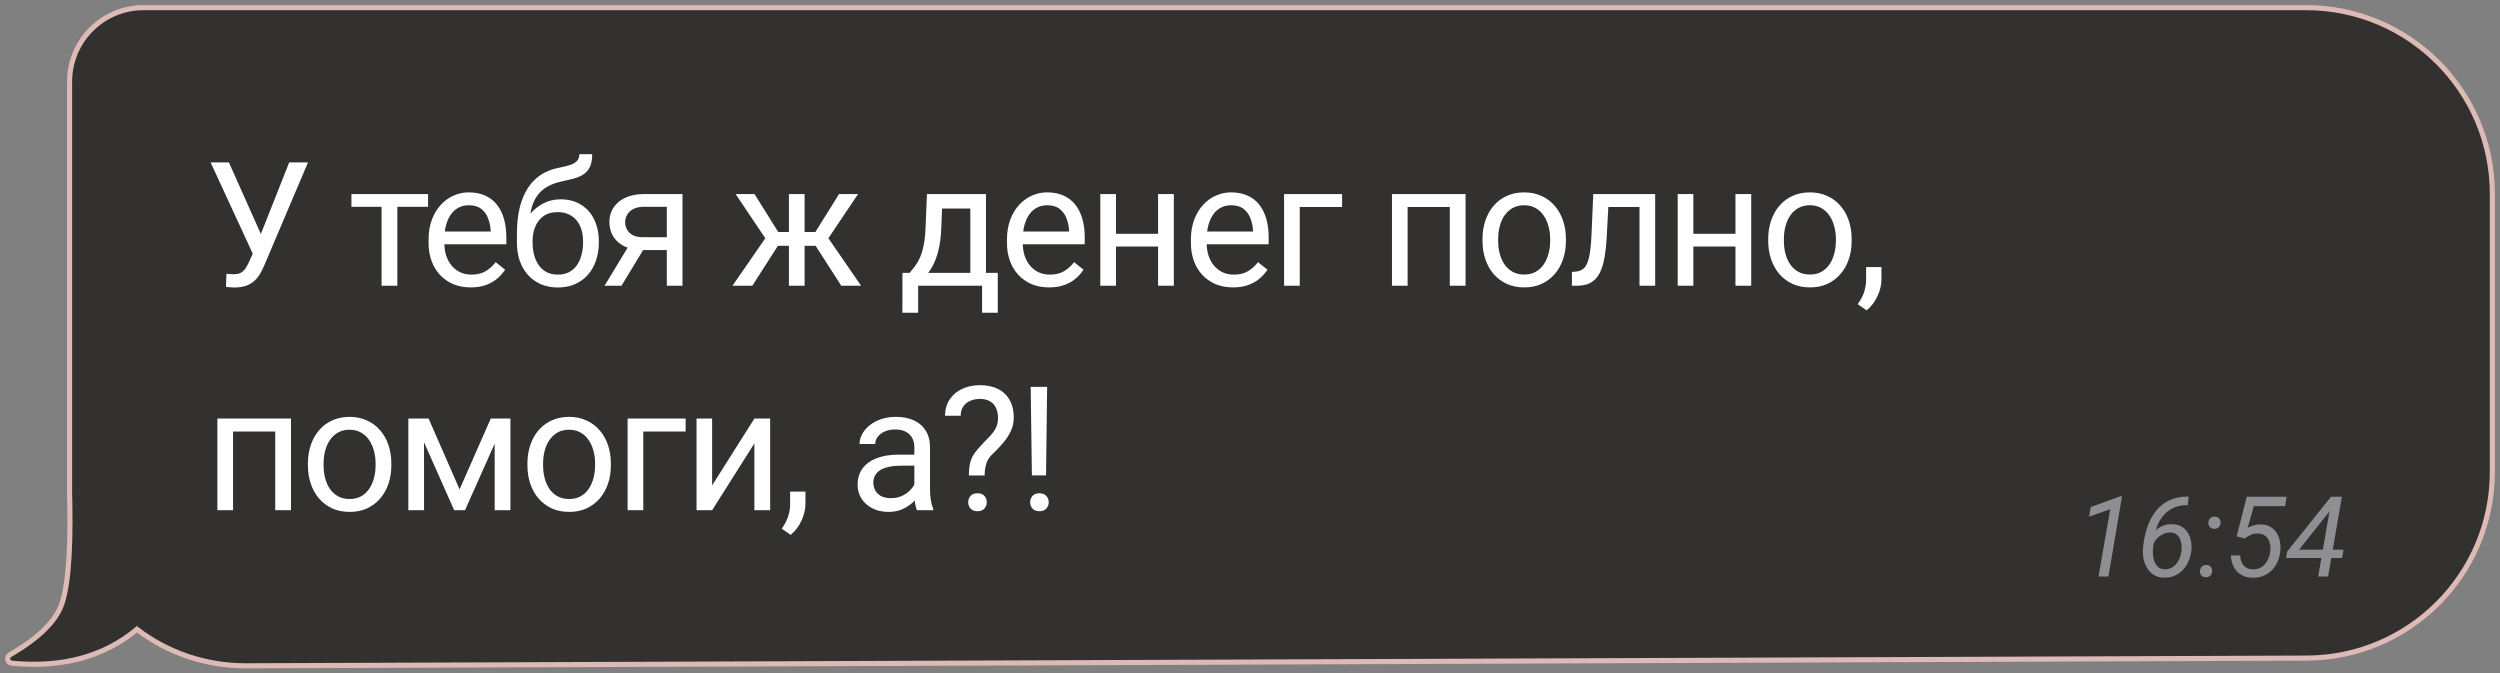
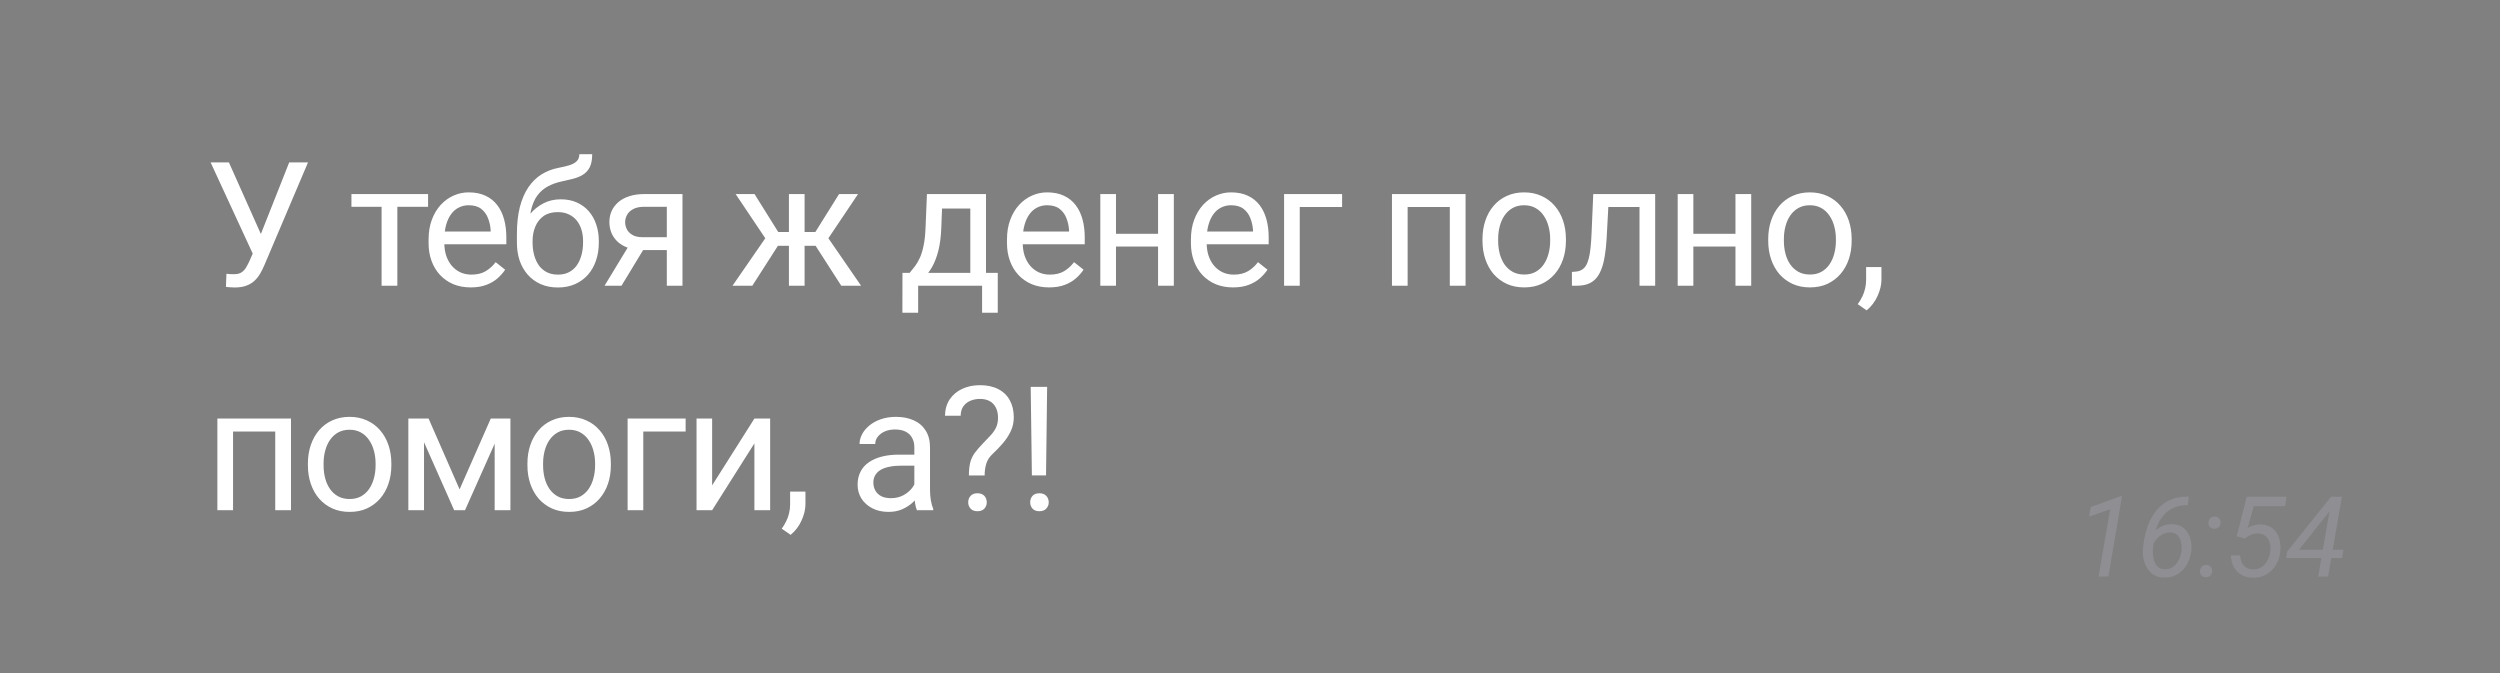
<svg xmlns="http://www.w3.org/2000/svg" width="245" height="66" viewBox="0 0 245 66" fill="none">
  <rect x="0" y="0" width="245" height="66" fill="#808080" stroke="none" />
-   <path d="M24.063 65.25H24.064L226.068 64.493C236.121 64.455 244.25 56.295 244.25 46.243V19C244.25 8.921 236.079 0.75 226 0.75H14.069C10.065 0.75 6.819 3.996 6.819 8V48.473C6.819 48.746 6.826 49.019 6.84 49.29C6.888 51.985 6.828 54.201 6.661 55.94C6.492 57.687 6.217 58.93 5.85 59.694C5.156 61.138 3.665 62.564 1.33 63.96C1.33 63.961 1.329 63.961 1.329 63.961L0.972 64.171L0.955 64.18L0.941 64.192L0.892 64.232L0.876 64.245L0.862 64.26C0.737 64.4 0.71 64.611 0.814 64.783C0.889 64.905 1.017 64.983 1.157 64.996C6.095 65.463 10.191 64.362 13.417 61.672C16.349 63.913 20.046 65.25 24.063 65.25Z" fill="#323130" stroke="#DDBAB5" stroke-width="0.5" />
  <path d="M207.957 48.637L206.625 56.5H205.653L206.802 49.904L204.724 50.629L204.896 49.69L207.785 48.637H207.957ZM214.375 48.664H214.488L214.402 49.507H214.338C213.883 49.503 213.475 49.577 213.113 49.727C212.752 49.874 212.437 50.083 212.168 50.355C211.899 50.624 211.681 50.941 211.513 51.306C211.344 51.668 211.228 52.062 211.164 52.488L211.002 53.643C210.977 53.843 210.972 54.065 210.986 54.309C211.004 54.548 211.051 54.779 211.126 55.002C211.205 55.224 211.323 55.408 211.48 55.555C211.638 55.702 211.849 55.779 212.114 55.786C212.368 55.796 212.594 55.75 212.791 55.646C212.992 55.542 213.162 55.403 213.301 55.227C213.441 55.048 213.55 54.849 213.629 54.631C213.711 54.409 213.765 54.185 213.79 53.959C213.812 53.766 213.81 53.567 213.785 53.363C213.763 53.159 213.711 52.969 213.629 52.794C213.547 52.618 213.43 52.475 213.28 52.364C213.129 52.253 212.938 52.194 212.705 52.187C212.422 52.18 212.157 52.242 211.91 52.375C211.667 52.504 211.457 52.679 211.282 52.901C211.11 53.12 210.988 53.36 210.917 53.621L210.401 53.616C210.472 53.301 210.578 53.005 210.718 52.73C210.857 52.454 211.029 52.212 211.233 52.004C211.441 51.797 211.683 51.637 211.958 51.526C212.234 51.412 212.548 51.36 212.898 51.371C213.249 51.381 213.548 51.46 213.795 51.607C214.042 51.75 214.241 51.944 214.392 52.187C214.546 52.427 214.651 52.696 214.708 52.993C214.769 53.29 214.785 53.596 214.757 53.911C214.721 54.276 214.635 54.624 214.499 54.953C214.363 55.279 214.179 55.569 213.946 55.823C213.717 56.074 213.444 56.271 213.129 56.414C212.814 56.554 212.462 56.618 212.071 56.607C211.674 56.6 211.335 56.507 211.056 56.328C210.777 56.145 210.553 55.907 210.385 55.614C210.22 55.32 210.107 55 210.046 54.652C209.989 54.301 209.982 53.952 210.025 53.605L210.084 53.138C210.174 52.529 210.32 51.956 210.524 51.419C210.732 50.878 211.008 50.402 211.352 49.99C211.699 49.578 212.121 49.254 212.619 49.018C213.12 48.782 213.706 48.664 214.375 48.664ZM215.595 55.99C215.595 55.814 215.65 55.667 215.761 55.549C215.876 55.431 216.021 55.37 216.196 55.367C216.372 55.363 216.515 55.417 216.626 55.528C216.741 55.639 216.796 55.782 216.792 55.958C216.792 56.133 216.735 56.278 216.621 56.393C216.51 56.507 216.366 56.566 216.191 56.57C216.019 56.573 215.876 56.522 215.761 56.414C215.647 56.307 215.591 56.165 215.595 55.99ZM216.422 51.247C216.422 51.072 216.477 50.925 216.588 50.807C216.703 50.688 216.848 50.628 217.023 50.624C217.199 50.62 217.342 50.674 217.453 50.785C217.568 50.896 217.623 51.039 217.62 51.215C217.62 51.39 217.562 51.535 217.448 51.65C217.337 51.764 217.194 51.824 217.018 51.827C216.846 51.831 216.703 51.779 216.588 51.671C216.474 51.564 216.418 51.422 216.422 51.247ZM219.994 52.773L219.193 52.558L220.182 48.68H224.086L223.941 49.598H220.875L220.273 51.73C220.466 51.616 220.67 51.53 220.885 51.473C221.104 51.415 221.326 51.389 221.551 51.392C221.913 51.396 222.221 51.471 222.475 51.618C222.733 51.761 222.941 51.954 223.098 52.198C223.256 52.441 223.365 52.717 223.426 53.025C223.487 53.329 223.503 53.644 223.474 53.97C223.442 54.35 223.356 54.703 223.216 55.028C223.077 55.351 222.889 55.632 222.652 55.872C222.42 56.111 222.142 56.298 221.82 56.43C221.498 56.563 221.139 56.623 220.746 56.613C220.42 56.609 220.128 56.554 219.87 56.446C219.616 56.335 219.397 56.183 219.215 55.99C219.036 55.796 218.896 55.569 218.796 55.308C218.696 55.043 218.638 54.753 218.624 54.438H219.537C219.555 54.695 219.609 54.926 219.698 55.13C219.791 55.331 219.927 55.49 220.106 55.608C220.285 55.727 220.513 55.789 220.789 55.796C221.05 55.8 221.281 55.753 221.481 55.657C221.682 55.556 221.854 55.42 221.997 55.248C222.14 55.077 222.253 54.882 222.335 54.663C222.418 54.441 222.472 54.212 222.497 53.976C222.518 53.764 222.511 53.56 222.475 53.363C222.439 53.163 222.373 52.984 222.276 52.826C222.18 52.665 222.049 52.536 221.884 52.44C221.72 52.343 221.519 52.291 221.283 52.284C221.025 52.276 220.794 52.318 220.59 52.407C220.389 52.493 220.191 52.615 219.994 52.773ZM229.667 53.868L229.522 54.685H224.033L224.146 54.045L228.442 48.68H229.296L228.158 50.286L225.311 53.868H229.667ZM229.506 48.68L228.152 56.5H227.18L228.539 48.68H229.506Z" fill="#8E8E93" />
  <path d="M25.146 23.991L28.342 15.914H30.185L25.91 25.983C25.788 26.265 25.653 26.539 25.503 26.805C25.354 27.065 25.171 27.297 24.956 27.502C24.74 27.707 24.471 27.87 24.15 27.992C23.835 28.113 23.442 28.174 22.972 28.174C22.839 28.174 22.681 28.166 22.498 28.149C22.316 28.138 22.197 28.125 22.142 28.108L22.191 26.83C22.252 26.841 22.371 26.852 22.548 26.863C22.725 26.868 22.855 26.871 22.939 26.871C23.254 26.871 23.503 26.808 23.686 26.68C23.868 26.553 24.015 26.392 24.125 26.199C24.242 26 24.347 25.797 24.441 25.593L25.146 23.991ZM22.432 15.914L25.794 23.443L26.192 24.929L24.848 25.028L20.639 15.914H22.432ZM38.939 19.019V28H37.395V19.019H38.939ZM41.952 19.019V20.264H34.44V19.019H41.952ZM46.126 28.166C45.501 28.166 44.934 28.061 44.425 27.851C43.921 27.635 43.486 27.333 43.121 26.946C42.762 26.558 42.485 26.099 42.291 25.568C42.097 25.037 42.001 24.456 42.001 23.825V23.476C42.001 22.746 42.109 22.095 42.324 21.525C42.54 20.95 42.834 20.463 43.204 20.064C43.575 19.666 43.996 19.364 44.466 19.16C44.936 18.955 45.423 18.852 45.927 18.852C46.569 18.852 47.122 18.963 47.587 19.185C48.057 19.406 48.442 19.716 48.741 20.114C49.04 20.507 49.261 20.972 49.405 21.509C49.549 22.04 49.621 22.621 49.621 23.252V23.941H42.914V22.688H48.085V22.571C48.063 22.173 47.98 21.785 47.836 21.409C47.698 21.033 47.476 20.723 47.172 20.48C46.868 20.236 46.453 20.114 45.927 20.114C45.578 20.114 45.257 20.189 44.964 20.338C44.671 20.482 44.419 20.698 44.209 20.986C43.998 21.274 43.835 21.625 43.719 22.04C43.603 22.455 43.545 22.934 43.545 23.476V23.825C43.545 24.251 43.603 24.652 43.719 25.028C43.841 25.399 44.015 25.726 44.242 26.008C44.474 26.29 44.754 26.511 45.08 26.672C45.412 26.832 45.789 26.913 46.209 26.913C46.752 26.913 47.211 26.802 47.587 26.581C47.963 26.359 48.293 26.063 48.575 25.692L49.505 26.431C49.311 26.724 49.065 27.004 48.766 27.27C48.467 27.535 48.099 27.751 47.662 27.917C47.23 28.083 46.718 28.166 46.126 28.166ZM56.775 15.109H58.036C58.036 15.651 57.953 16.083 57.787 16.404C57.621 16.719 57.394 16.963 57.106 17.134C56.824 17.306 56.503 17.436 56.144 17.524C55.789 17.613 55.422 17.699 55.04 17.782C54.564 17.881 54.121 18.039 53.712 18.255C53.308 18.465 52.959 18.764 52.666 19.151C52.378 19.539 52.165 20.042 52.026 20.662C51.894 21.282 51.858 22.048 51.919 22.961V23.725H50.657V22.961C50.657 21.938 50.754 21.044 50.947 20.28C51.147 19.517 51.426 18.872 51.786 18.346C52.145 17.82 52.572 17.403 53.064 17.093C53.562 16.783 54.11 16.57 54.708 16.454C55.139 16.371 55.51 16.282 55.82 16.188C56.13 16.088 56.365 15.956 56.526 15.79C56.691 15.623 56.775 15.397 56.775 15.109ZM54.957 19.533C55.543 19.533 56.066 19.636 56.526 19.84C56.985 20.045 57.375 20.33 57.696 20.695C58.017 21.061 58.26 21.492 58.426 21.99C58.598 22.483 58.684 23.02 58.684 23.601V23.783C58.684 24.409 58.592 24.99 58.41 25.526C58.233 26.058 57.97 26.523 57.621 26.921C57.278 27.314 56.858 27.621 56.359 27.842C55.867 28.064 55.305 28.174 54.674 28.174C54.044 28.174 53.479 28.064 52.981 27.842C52.489 27.621 52.068 27.314 51.719 26.921C51.371 26.523 51.105 26.058 50.922 25.526C50.745 24.99 50.657 24.409 50.657 23.783V23.601C50.657 23.462 50.682 23.327 50.731 23.194C50.781 23.061 50.842 22.925 50.914 22.787C50.992 22.649 51.061 22.502 51.122 22.347C51.326 21.849 51.606 21.387 51.96 20.961C52.32 20.535 52.749 20.192 53.247 19.932C53.75 19.666 54.32 19.533 54.957 19.533ZM54.658 20.787C54.093 20.787 53.629 20.917 53.263 21.177C52.904 21.437 52.635 21.783 52.458 22.214C52.281 22.64 52.193 23.102 52.193 23.601V23.783C52.193 24.204 52.242 24.602 52.342 24.979C52.441 25.355 52.591 25.69 52.79 25.983C52.995 26.271 53.252 26.498 53.562 26.664C53.877 26.83 54.248 26.913 54.674 26.913C55.1 26.913 55.468 26.83 55.778 26.664C56.088 26.498 56.343 26.271 56.542 25.983C56.741 25.69 56.891 25.355 56.99 24.979C57.09 24.602 57.14 24.204 57.14 23.783V23.601C57.14 23.224 57.09 22.867 56.99 22.53C56.891 22.192 56.739 21.893 56.534 21.633C56.335 21.373 56.077 21.169 55.762 21.019C55.452 20.864 55.084 20.787 54.658 20.787ZM61.845 23.717H63.505L60.907 28H59.247L61.845 23.717ZM63.131 19.019H66.883V28H65.348V20.264H63.131C62.694 20.264 62.337 20.338 62.06 20.488C61.784 20.632 61.582 20.82 61.455 21.052C61.327 21.285 61.264 21.525 61.264 21.774C61.264 22.018 61.322 22.253 61.438 22.48C61.554 22.701 61.737 22.884 61.986 23.028C62.235 23.172 62.556 23.244 62.949 23.244H65.763V24.505H62.949C62.434 24.505 61.977 24.436 61.579 24.298C61.181 24.16 60.843 23.969 60.566 23.725C60.29 23.476 60.079 23.186 59.935 22.854C59.792 22.516 59.72 22.151 59.72 21.758C59.72 21.365 59.794 21.002 59.944 20.67C60.099 20.338 60.32 20.048 60.608 19.799C60.901 19.55 61.258 19.359 61.679 19.226C62.105 19.088 62.589 19.019 63.131 19.019ZM75.496 24.09L72.093 19.019H73.944L76.268 22.737H78.061L77.837 24.09H75.496ZM76.335 23.933L73.728 28H71.786L75.364 22.82L76.335 23.933ZM78.85 19.019V28H77.314V19.019H78.85ZM84.088 19.019L80.684 24.09H78.344L78.103 22.737H79.904L82.228 19.019H84.088ZM82.444 28L79.829 23.933L80.817 22.82L84.386 28H82.444ZM90.841 19.019H92.377L92.244 22.38C92.211 23.233 92.114 23.969 91.954 24.588C91.793 25.208 91.588 25.737 91.34 26.174C91.09 26.605 90.811 26.968 90.501 27.261C90.197 27.555 89.881 27.801 89.555 28H88.791L88.833 26.747L89.148 26.738C89.331 26.523 89.508 26.301 89.679 26.074C89.851 25.842 90.009 25.568 90.152 25.252C90.296 24.931 90.415 24.541 90.509 24.082C90.609 23.617 90.673 23.05 90.7 22.38L90.841 19.019ZM91.223 19.019H96.627V28H95.091V20.438H91.223V19.019ZM88.442 26.738H97.781V30.648H96.245V28H89.978V30.648H88.434L88.442 26.738ZM102.81 28.166C102.184 28.166 101.617 28.061 101.108 27.851C100.604 27.635 100.17 27.333 99.805 26.946C99.445 26.558 99.168 26.099 98.975 25.568C98.781 25.037 98.684 24.456 98.684 23.825V23.476C98.684 22.746 98.792 22.095 99.008 21.525C99.224 20.95 99.517 20.463 99.888 20.064C100.258 19.666 100.679 19.364 101.149 19.16C101.62 18.955 102.107 18.852 102.61 18.852C103.252 18.852 103.806 18.963 104.271 19.185C104.741 19.406 105.125 19.716 105.424 20.114C105.723 20.507 105.944 20.972 106.088 21.509C106.232 22.04 106.304 22.621 106.304 23.252V23.941H99.597V22.688H104.769V22.571C104.746 22.173 104.663 21.785 104.52 21.409C104.381 21.033 104.16 20.723 103.855 20.48C103.551 20.236 103.136 20.114 102.61 20.114C102.262 20.114 101.941 20.189 101.647 20.338C101.354 20.482 101.102 20.698 100.892 20.986C100.682 21.274 100.519 21.625 100.402 22.04C100.286 22.455 100.228 22.934 100.228 23.476V23.825C100.228 24.251 100.286 24.652 100.402 25.028C100.524 25.399 100.698 25.726 100.925 26.008C101.158 26.29 101.437 26.511 101.764 26.672C102.096 26.832 102.472 26.913 102.893 26.913C103.435 26.913 103.894 26.802 104.271 26.581C104.647 26.359 104.976 26.063 105.258 25.692L106.188 26.431C105.994 26.724 105.748 27.004 105.449 27.27C105.15 27.535 104.782 27.751 104.345 27.917C103.914 28.083 103.402 28.166 102.81 28.166ZM113.79 22.912V24.157H109.042V22.912H113.79ZM109.366 19.019V28H107.83V19.019H109.366ZM115.035 19.019V28H113.491V19.019H115.035ZM120.836 28.166C120.21 28.166 119.643 28.061 119.134 27.851C118.63 27.635 118.196 27.333 117.831 26.946C117.471 26.558 117.194 26.099 117.001 25.568C116.807 25.037 116.71 24.456 116.71 23.825V23.476C116.71 22.746 116.818 22.095 117.034 21.525C117.25 20.95 117.543 20.463 117.914 20.064C118.285 19.666 118.705 19.364 119.176 19.16C119.646 18.955 120.133 18.852 120.637 18.852C121.278 18.852 121.832 18.963 122.297 19.185C122.767 19.406 123.152 19.716 123.45 20.114C123.749 20.507 123.971 20.972 124.115 21.509C124.258 22.04 124.33 22.621 124.33 23.252V23.941H117.623V22.688H122.795V22.571C122.773 22.173 122.69 21.785 122.546 21.409C122.407 21.033 122.186 20.723 121.882 20.48C121.577 20.236 121.162 20.114 120.637 20.114C120.288 20.114 119.967 20.189 119.674 20.338C119.38 20.482 119.129 20.698 118.918 20.986C118.708 21.274 118.545 21.625 118.429 22.04C118.312 22.455 118.254 22.934 118.254 23.476V23.825C118.254 24.251 118.312 24.652 118.429 25.028C118.55 25.399 118.725 25.726 118.951 26.008C119.184 26.29 119.463 26.511 119.79 26.672C120.122 26.832 120.498 26.913 120.919 26.913C121.461 26.913 121.92 26.802 122.297 26.581C122.673 26.359 123.002 26.063 123.284 25.692L124.214 26.431C124.02 26.724 123.774 27.004 123.475 27.27C123.177 27.535 122.809 27.751 122.371 27.917C121.94 28.083 121.428 28.166 120.836 28.166ZM131.526 19.019V20.289H127.375V28H125.84V19.019H131.526ZM142.264 19.019V20.289H137.723V19.019H142.264ZM137.947 19.019V28H136.412V19.019H137.947ZM143.625 19.019V28H142.081V19.019H143.625ZM145.284 23.609V23.418C145.284 22.77 145.378 22.17 145.566 21.617C145.754 21.058 146.025 20.574 146.379 20.164C146.733 19.749 147.162 19.428 147.666 19.201C148.169 18.969 148.734 18.852 149.359 18.852C149.99 18.852 150.557 18.969 151.061 19.201C151.57 19.428 152.002 19.749 152.356 20.164C152.716 20.574 152.989 21.058 153.178 21.617C153.366 22.17 153.46 22.77 153.46 23.418V23.609C153.46 24.256 153.366 24.857 153.178 25.41C152.989 25.963 152.716 26.448 152.356 26.863C152.002 27.272 151.573 27.593 151.069 27.826C150.571 28.053 150.007 28.166 149.376 28.166C148.745 28.166 148.178 28.053 147.674 27.826C147.171 27.593 146.739 27.272 146.379 26.863C146.025 26.448 145.754 25.963 145.566 25.41C145.378 24.857 145.284 24.256 145.284 23.609ZM146.819 23.418V23.609C146.819 24.057 146.872 24.48 146.977 24.879C147.082 25.272 147.24 25.62 147.45 25.925C147.666 26.229 147.934 26.47 148.255 26.647C148.576 26.819 148.95 26.904 149.376 26.904C149.796 26.904 150.164 26.819 150.48 26.647C150.801 26.47 151.066 26.229 151.277 25.925C151.487 25.62 151.645 25.272 151.75 24.879C151.861 24.48 151.916 24.057 151.916 23.609V23.418C151.916 22.975 151.861 22.558 151.75 22.165C151.645 21.766 151.484 21.415 151.268 21.11C151.058 20.8 150.793 20.557 150.472 20.38C150.156 20.203 149.785 20.114 149.359 20.114C148.939 20.114 148.568 20.203 148.247 20.38C147.932 20.557 147.666 20.8 147.45 21.11C147.24 21.415 147.082 21.766 146.977 22.165C146.872 22.558 146.819 22.975 146.819 23.418ZM160.854 19.019V20.289H156.513V19.019H160.854ZM162.207 19.019V28H160.672V19.019H162.207ZM156.139 19.019H157.683L157.451 23.352C157.412 24.021 157.349 24.613 157.26 25.128C157.177 25.637 157.061 26.074 156.911 26.439C156.768 26.805 156.585 27.104 156.364 27.336C156.148 27.563 155.888 27.732 155.583 27.842C155.279 27.947 154.928 28 154.529 28H154.048V26.647L154.38 26.622C154.618 26.605 154.82 26.55 154.986 26.456C155.157 26.362 155.301 26.224 155.417 26.041C155.533 25.853 155.628 25.612 155.7 25.319C155.777 25.026 155.835 24.677 155.874 24.273C155.918 23.869 155.951 23.399 155.973 22.862L156.139 19.019ZM170.374 22.912V24.157H165.626V22.912H170.374ZM165.949 19.019V28H164.414V19.019H165.949ZM171.619 19.019V28H170.075V19.019H171.619ZM173.286 23.609V23.418C173.286 22.77 173.38 22.17 173.568 21.617C173.756 21.058 174.027 20.574 174.381 20.164C174.736 19.749 175.164 19.428 175.668 19.201C176.172 18.969 176.736 18.852 177.361 18.852C177.992 18.852 178.559 18.969 179.063 19.201C179.572 19.428 180.004 19.749 180.358 20.164C180.718 20.574 180.992 21.058 181.18 21.617C181.368 22.17 181.462 22.77 181.462 23.418V23.609C181.462 24.256 181.368 24.857 181.18 25.41C180.992 25.963 180.718 26.448 180.358 26.863C180.004 27.272 179.575 27.593 179.071 27.826C178.573 28.053 178.009 28.166 177.378 28.166C176.747 28.166 176.18 28.053 175.676 27.826C175.173 27.593 174.741 27.272 174.381 26.863C174.027 26.448 173.756 25.963 173.568 25.41C173.38 24.857 173.286 24.256 173.286 23.609ZM174.821 23.418V23.609C174.821 24.057 174.874 24.48 174.979 24.879C175.084 25.272 175.242 25.62 175.452 25.925C175.668 26.229 175.936 26.47 176.257 26.647C176.578 26.819 176.952 26.904 177.378 26.904C177.799 26.904 178.167 26.819 178.482 26.647C178.803 26.47 179.069 26.229 179.279 25.925C179.489 25.62 179.647 25.272 179.752 24.879C179.863 24.48 179.918 24.057 179.918 23.609V23.418C179.918 22.975 179.863 22.558 179.752 22.165C179.647 21.766 179.486 21.415 179.271 21.11C179.06 20.8 178.795 20.557 178.474 20.38C178.158 20.203 177.788 20.114 177.361 20.114C176.941 20.114 176.57 20.203 176.249 20.38C175.934 20.557 175.668 20.8 175.452 21.11C175.242 21.415 175.084 21.766 174.979 22.165C174.874 22.558 174.821 22.975 174.821 23.418ZM184.382 26.174V27.411C184.382 27.914 184.255 28.445 184 29.004C183.746 29.569 183.389 30.039 182.93 30.416L182.058 29.81C182.235 29.566 182.385 29.317 182.506 29.062C182.628 28.814 182.719 28.553 182.78 28.282C182.847 28.017 182.88 27.734 182.88 27.436V26.174H184.382ZM27.155 41.019V42.289H22.615V41.019H27.155ZM22.839 41.019V50H21.303V41.019H22.839ZM28.517 41.019V50H26.973V41.019H28.517ZM30.175 45.609V45.418C30.175 44.77 30.269 44.17 30.457 43.617C30.646 43.058 30.917 42.574 31.271 42.164C31.625 41.749 32.054 41.428 32.557 41.201C33.061 40.969 33.626 40.852 34.251 40.852C34.882 40.852 35.449 40.969 35.953 41.201C36.462 41.428 36.893 41.749 37.248 42.164C37.607 42.574 37.881 43.058 38.069 43.617C38.257 44.17 38.352 44.77 38.352 45.418V45.609C38.352 46.256 38.257 46.857 38.069 47.41C37.881 47.964 37.607 48.448 37.248 48.863C36.893 49.272 36.464 49.593 35.961 49.826C35.463 50.053 34.898 50.166 34.267 50.166C33.637 50.166 33.069 50.053 32.566 49.826C32.062 49.593 31.631 49.272 31.271 48.863C30.917 48.448 30.646 47.964 30.457 47.41C30.269 46.857 30.175 46.256 30.175 45.609ZM31.711 45.418V45.609C31.711 46.057 31.763 46.48 31.869 46.879C31.974 47.272 32.131 47.62 32.342 47.925C32.557 48.229 32.826 48.47 33.147 48.647C33.468 48.819 33.841 48.904 34.267 48.904C34.688 48.904 35.056 48.819 35.371 48.647C35.692 48.47 35.958 48.229 36.168 47.925C36.379 47.62 36.536 47.272 36.642 46.879C36.752 46.48 36.807 46.057 36.807 45.609V45.418C36.807 44.975 36.752 44.557 36.642 44.165C36.536 43.766 36.376 43.415 36.16 43.11C35.95 42.8 35.684 42.557 35.363 42.38C35.048 42.203 34.677 42.114 34.251 42.114C33.83 42.114 33.459 42.203 33.139 42.38C32.823 42.557 32.557 42.8 32.342 43.11C32.131 43.415 31.974 43.766 31.869 44.165C31.763 44.557 31.711 44.975 31.711 45.418ZM45.04 47.958L48.095 41.019H49.573L45.572 50H44.509L40.525 41.019H42.002L45.04 47.958ZM41.554 41.019V50H40.018V41.019H41.554ZM48.477 50V41.019H50.021V50H48.477ZM51.688 45.609V45.418C51.688 44.77 51.782 44.17 51.97 43.617C52.158 43.058 52.429 42.574 52.783 42.164C53.138 41.749 53.566 41.428 54.07 41.201C54.574 40.969 55.138 40.852 55.763 40.852C56.394 40.852 56.962 40.969 57.465 41.201C57.974 41.428 58.406 41.749 58.76 42.164C59.12 42.574 59.394 43.058 59.582 43.617C59.77 44.17 59.864 44.77 59.864 45.418V45.609C59.864 46.256 59.77 46.857 59.582 47.41C59.394 47.964 59.12 48.448 58.76 48.863C58.406 49.272 57.977 49.593 57.473 49.826C56.975 50.053 56.411 50.166 55.78 50.166C55.149 50.166 54.582 50.053 54.078 49.826C53.575 49.593 53.143 49.272 52.783 48.863C52.429 48.448 52.158 47.964 51.97 47.41C51.782 46.857 51.688 46.256 51.688 45.609ZM53.223 45.418V45.609C53.223 46.057 53.276 46.48 53.381 46.879C53.486 47.272 53.644 47.62 53.854 47.925C54.07 48.229 54.338 48.47 54.659 48.647C54.98 48.819 55.354 48.904 55.78 48.904C56.201 48.904 56.569 48.819 56.884 48.647C57.205 48.47 57.471 48.229 57.681 47.925C57.891 47.62 58.049 47.272 58.154 46.879C58.265 46.48 58.32 46.057 58.32 45.609V45.418C58.32 44.975 58.265 44.557 58.154 44.165C58.049 43.766 57.888 43.415 57.673 43.11C57.462 42.8 57.197 42.557 56.876 42.38C56.56 42.203 56.19 42.114 55.763 42.114C55.343 42.114 54.972 42.203 54.651 42.38C54.336 42.557 54.07 42.8 53.854 43.11C53.644 43.415 53.486 43.766 53.381 44.165C53.276 44.557 53.223 44.975 53.223 45.418ZM67.192 41.019V42.289H63.042V50H61.506V41.019H67.192ZM69.789 47.568L73.931 41.019H75.475V50H73.931V43.451L69.789 50H68.261V41.019H69.789V47.568ZM78.934 48.174V49.411C78.934 49.914 78.807 50.446 78.553 51.004C78.298 51.569 77.941 52.039 77.482 52.416L76.61 51.81C76.787 51.566 76.937 51.317 77.058 51.062C77.18 50.813 77.272 50.553 77.332 50.282C77.399 50.017 77.432 49.734 77.432 49.435V48.174H78.934ZM89.606 48.464V43.841C89.606 43.487 89.534 43.179 89.39 42.919C89.252 42.654 89.042 42.449 88.76 42.305C88.477 42.161 88.129 42.089 87.714 42.089C87.326 42.089 86.986 42.156 86.693 42.289C86.405 42.421 86.178 42.596 86.012 42.812C85.851 43.027 85.771 43.26 85.771 43.509H84.236C84.236 43.188 84.319 42.87 84.485 42.554C84.651 42.239 84.888 41.954 85.198 41.699C85.514 41.439 85.89 41.234 86.327 41.085C86.77 40.93 87.263 40.852 87.805 40.852C88.458 40.852 89.033 40.963 89.531 41.185C90.035 41.406 90.428 41.741 90.71 42.189C90.998 42.632 91.142 43.188 91.142 43.857V48.041C91.142 48.34 91.167 48.658 91.216 48.996C91.272 49.333 91.352 49.624 91.457 49.867V50H89.855C89.778 49.823 89.717 49.588 89.673 49.294C89.628 48.996 89.606 48.719 89.606 48.464ZM89.872 44.555L89.888 45.634H88.336C87.899 45.634 87.509 45.67 87.166 45.742C86.823 45.808 86.535 45.91 86.302 46.049C86.07 46.187 85.893 46.361 85.771 46.572C85.649 46.776 85.589 47.017 85.589 47.294C85.589 47.576 85.652 47.834 85.779 48.066C85.907 48.298 86.098 48.484 86.352 48.622C86.612 48.755 86.93 48.821 87.307 48.821C87.777 48.821 88.192 48.722 88.552 48.523C88.912 48.323 89.197 48.08 89.407 47.792C89.623 47.504 89.739 47.225 89.756 46.954L90.411 47.692C90.373 47.925 90.267 48.182 90.096 48.464C89.924 48.747 89.695 49.018 89.407 49.278C89.125 49.532 88.787 49.745 88.394 49.917C88.007 50.083 87.57 50.166 87.083 50.166C86.474 50.166 85.94 50.047 85.481 49.809C85.027 49.571 84.673 49.253 84.418 48.855C84.169 48.45 84.045 47.999 84.045 47.502C84.045 47.02 84.139 46.597 84.327 46.231C84.515 45.861 84.786 45.553 85.14 45.31C85.495 45.061 85.921 44.873 86.419 44.746C86.917 44.618 87.473 44.555 88.087 44.555H89.872ZM96.494 46.597H94.95C94.956 46.065 95.003 45.631 95.091 45.294C95.186 44.95 95.338 44.638 95.548 44.355C95.758 44.073 96.038 43.752 96.386 43.393C96.641 43.133 96.873 42.889 97.084 42.662C97.299 42.43 97.474 42.181 97.606 41.915C97.739 41.644 97.806 41.32 97.806 40.944C97.806 40.562 97.737 40.233 97.598 39.956C97.465 39.679 97.266 39.466 97.001 39.317C96.74 39.167 96.417 39.093 96.029 39.093C95.708 39.093 95.404 39.151 95.116 39.267C94.829 39.383 94.596 39.563 94.419 39.807C94.242 40.045 94.151 40.357 94.145 40.745H92.609C92.621 40.119 92.775 39.583 93.074 39.134C93.379 38.686 93.788 38.343 94.303 38.105C94.817 37.867 95.393 37.748 96.029 37.748C96.732 37.748 97.33 37.875 97.822 38.13C98.32 38.384 98.7 38.75 98.96 39.226C99.22 39.696 99.35 40.255 99.35 40.902C99.35 41.4 99.247 41.86 99.043 42.28C98.843 42.695 98.586 43.085 98.271 43.451C97.955 43.816 97.62 44.165 97.266 44.497C96.962 44.779 96.757 45.097 96.652 45.451C96.547 45.805 96.494 46.187 96.494 46.597ZM94.884 49.228C94.884 48.979 94.961 48.769 95.116 48.597C95.271 48.426 95.495 48.34 95.789 48.34C96.088 48.34 96.314 48.426 96.469 48.597C96.624 48.769 96.702 48.979 96.702 49.228C96.702 49.466 96.624 49.671 96.469 49.842C96.314 50.014 96.088 50.1 95.789 50.1C95.495 50.1 95.271 50.014 95.116 49.842C94.961 49.671 94.884 49.466 94.884 49.228ZM102.619 37.914L102.511 46.588H101.125L101.008 37.914H102.619ZM100.958 49.228C100.958 48.979 101.033 48.769 101.183 48.597C101.338 48.426 101.564 48.34 101.863 48.34C102.157 48.34 102.381 48.426 102.536 48.597C102.696 48.769 102.776 48.979 102.776 49.228C102.776 49.466 102.696 49.671 102.536 49.842C102.381 50.014 102.157 50.1 101.863 50.1C101.564 50.1 101.338 50.014 101.183 49.842C101.033 49.671 100.958 49.466 100.958 49.228Z" fill="white" />
</svg>